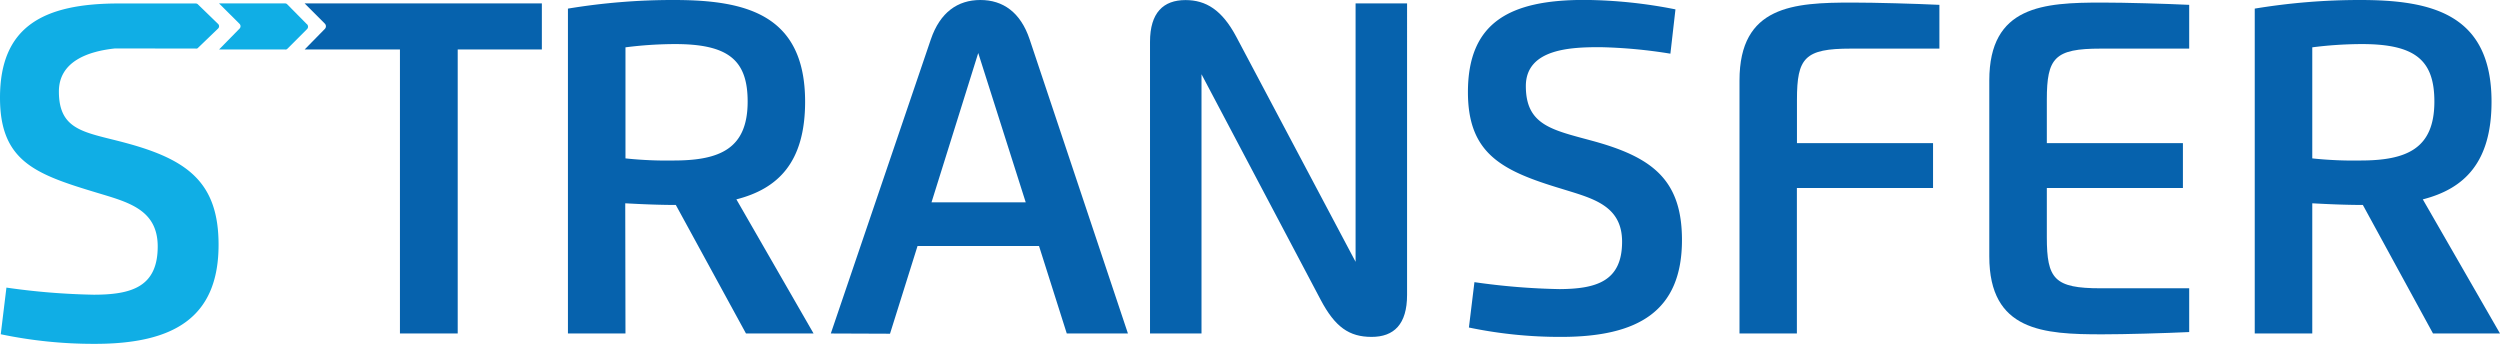
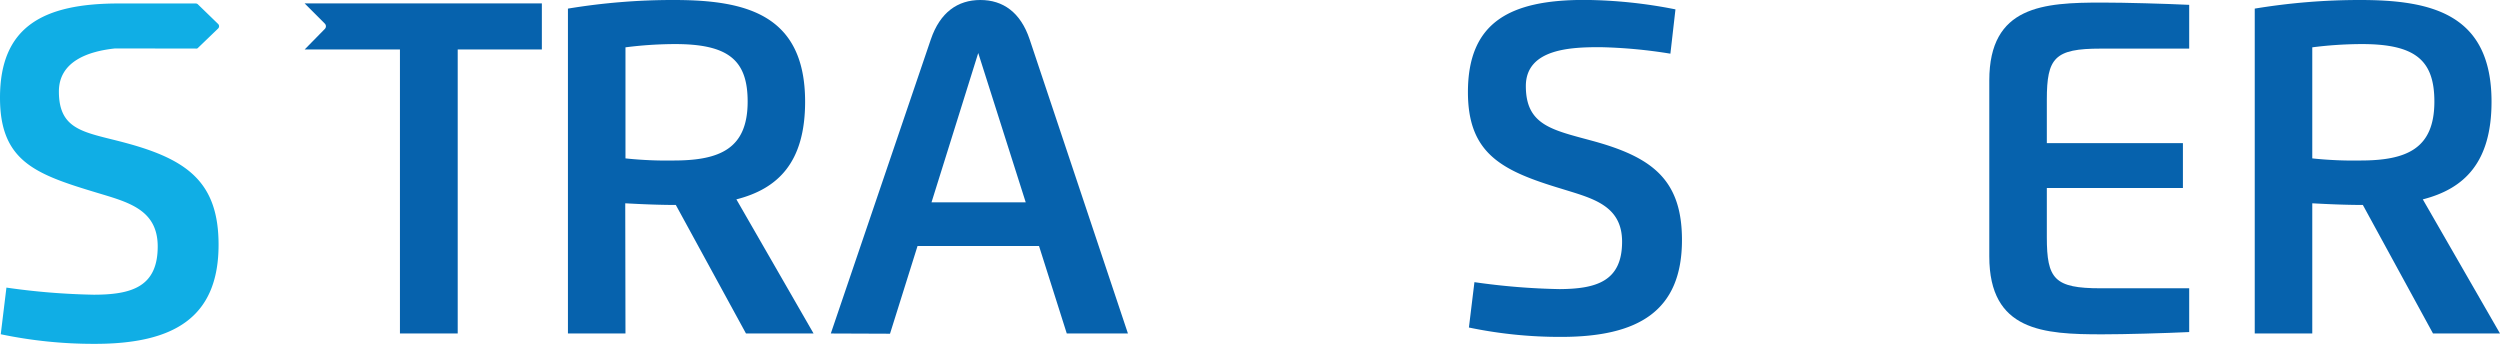
<svg xmlns="http://www.w3.org/2000/svg" id="Layer_1" data-name="Layer 1" viewBox="0 0 330.67 45.48">
  <defs>
    <style>.cls-1{fill:#10aee5;}.cls-2{fill:#0662ad;}</style>
  </defs>
  <title>s-transfer-logo</title>
-   <path class="cls-1" d="M50.88,7.62,48.29,5A.44.44,0,0,0,48,4.91H39.3L42,7.6a.45.45,0,0,1,0,.66L39.31,11H48a.34.34,0,0,0,.2,0,.42.42,0,0,0,.14-.09l2.59-2.59A.45.45,0,0,0,50.88,7.62Z" transform="translate(-10.33 -4.46)" />
  <path class="cls-2" d="M93.06,48.57H85.45V5.6a85,85,0,0,1,14-1.14c9.48,0,17.37,1.87,17.37,13.45,0,8-3.56,11.51-9.09,12.92l10.21,17.74H109l-9.28-17c-2.21,0-4.76-.11-6.69-.22Zm0-23.16a51.38,51.38,0,0,0,6.34.28c6.16,0,9.82-1.56,9.82-7.8,0-5.47-2.54-7.6-9.6-7.6a52.34,52.34,0,0,0-6.56.43Z" transform="translate(-10.33 -4.46)" />
-   <path class="cls-2" d="M189.63,39.09V4.91h6.81V43.47c0,3.88-1.73,5.55-4.69,5.55s-4.83-1.29-6.74-4.91L169.25,14.28V48.57h-6.81V10c0-3.88,1.78-5.53,4.69-5.53,2.7,0,4.83,1.29,6.73,4.87Z" transform="translate(-10.33 -4.46)" />
  <path class="cls-2" d="M224.88,36.43c0-4.86-4-5.75-8-7-7.84-2.36-12.39-4.59-12.39-12.78,0-9.22,5.51-12.2,15.4-12.2A63.69,63.69,0,0,1,231.94,5.7l-.67,5.86A65.78,65.78,0,0,0,222,10.7c-3.69,0-9.85.13-9.85,5.15,0,5.17,3.48,5.79,8.73,7.22,7.95,2.15,11.92,5.13,11.92,13.13,0,9.41-5.77,12.82-16,12.82a58.89,58.89,0,0,1-12.18-1.24l.73-6a89.82,89.82,0,0,0,11.27.92C221.52,42.67,224.88,41.64,224.88,36.43Z" transform="translate(-10.33 -4.46)" />
-   <path class="cls-2" d="M240.41,48.57V15.1c0-9.89,7.17-10.3,14.91-10.3,3.06,0,8.34.15,11.53.3v5.79H255.13c-6.09,0-7.12,1.21-7.12,6.76v5.74h18v5.94H248V48.57Z" transform="translate(-10.33 -4.46)" />
  <path class="cls-2" d="M288.18,10.89c-6.09,0-7.12,1.21-7.12,6.76v5.74h18v5.94h-18v6.5c0,5.54,1,6.76,7.12,6.76h11.71v5.79c-3.18.15-8.47.3-11.52.3-7.74,0-14.92-.41-14.92-10.3V15.1c0-9.89,7.18-10.3,14.92-10.3,3.05,0,8.34.15,11.52.3v5.79Z" transform="translate(-10.33 -4.46)" />
  <path class="cls-2" d="M316.17,48.57h-7.61V5.6A85,85,0,0,1,322.5,4.46c9.49,0,17.38,1.87,17.38,13.45,0,8-3.57,11.51-9.09,12.92L341,48.57h-8.86l-9.28-17c-2.21,0-4.76-.11-6.69-.22Zm0-23.16a51.31,51.31,0,0,0,6.33.28c6.17,0,9.82-1.56,9.82-7.8,0-5.47-2.53-7.6-9.59-7.6a52.34,52.34,0,0,0-6.56.43Z" transform="translate(-10.33 -4.46)" />
  <path class="cls-1" d="M36.18,10.88a.44.44,0,0,0,.2,0,.31.31,0,0,0,.15-.1l2.64-2.54a.42.42,0,0,0,0-.62L36.52,5.05a.42.42,0,0,0-.32-.13H26.09C16,4.91,10.33,8,10.33,17.39c0,8.38,4.66,10.1,12.68,12.52,4.14,1.26,8.18,2.18,8.18,7.15,0,5.33-3.43,6.38-8.49,6.38a91.92,91.92,0,0,1-11.52-.94l-.75,6.17a59.92,59.92,0,0,0,12.46,1.27c10.45,0,16.35-3.49,16.35-13.11,0-8.19-4.06-11.24-12.19-13.44-5.37-1.46-8.93-1.54-8.93-6.83,0-4,3.91-5.32,7.41-5.69Z" transform="translate(-10.33 -4.46)" />
  <path class="cls-2" d="M50.62,4.91l2.67,2.67a.5.5,0,0,1,0,.71L50.63,11h12.6V48.57h7.64V11H82V4.91Z" transform="translate(-10.33 -4.46)" />
  <path class="cls-2" d="M120.22,48.57l13.23-38.9C134.67,6.09,137,4.46,140,4.46s5.32,1.63,6.52,5.21l13,38.9h-8.09L147.76,37H131.69l-3.64,11.6ZM146,31.22l-6.28-19.75-6.18,19.75Z" transform="translate(-10.33 -4.46)" />
</svg>